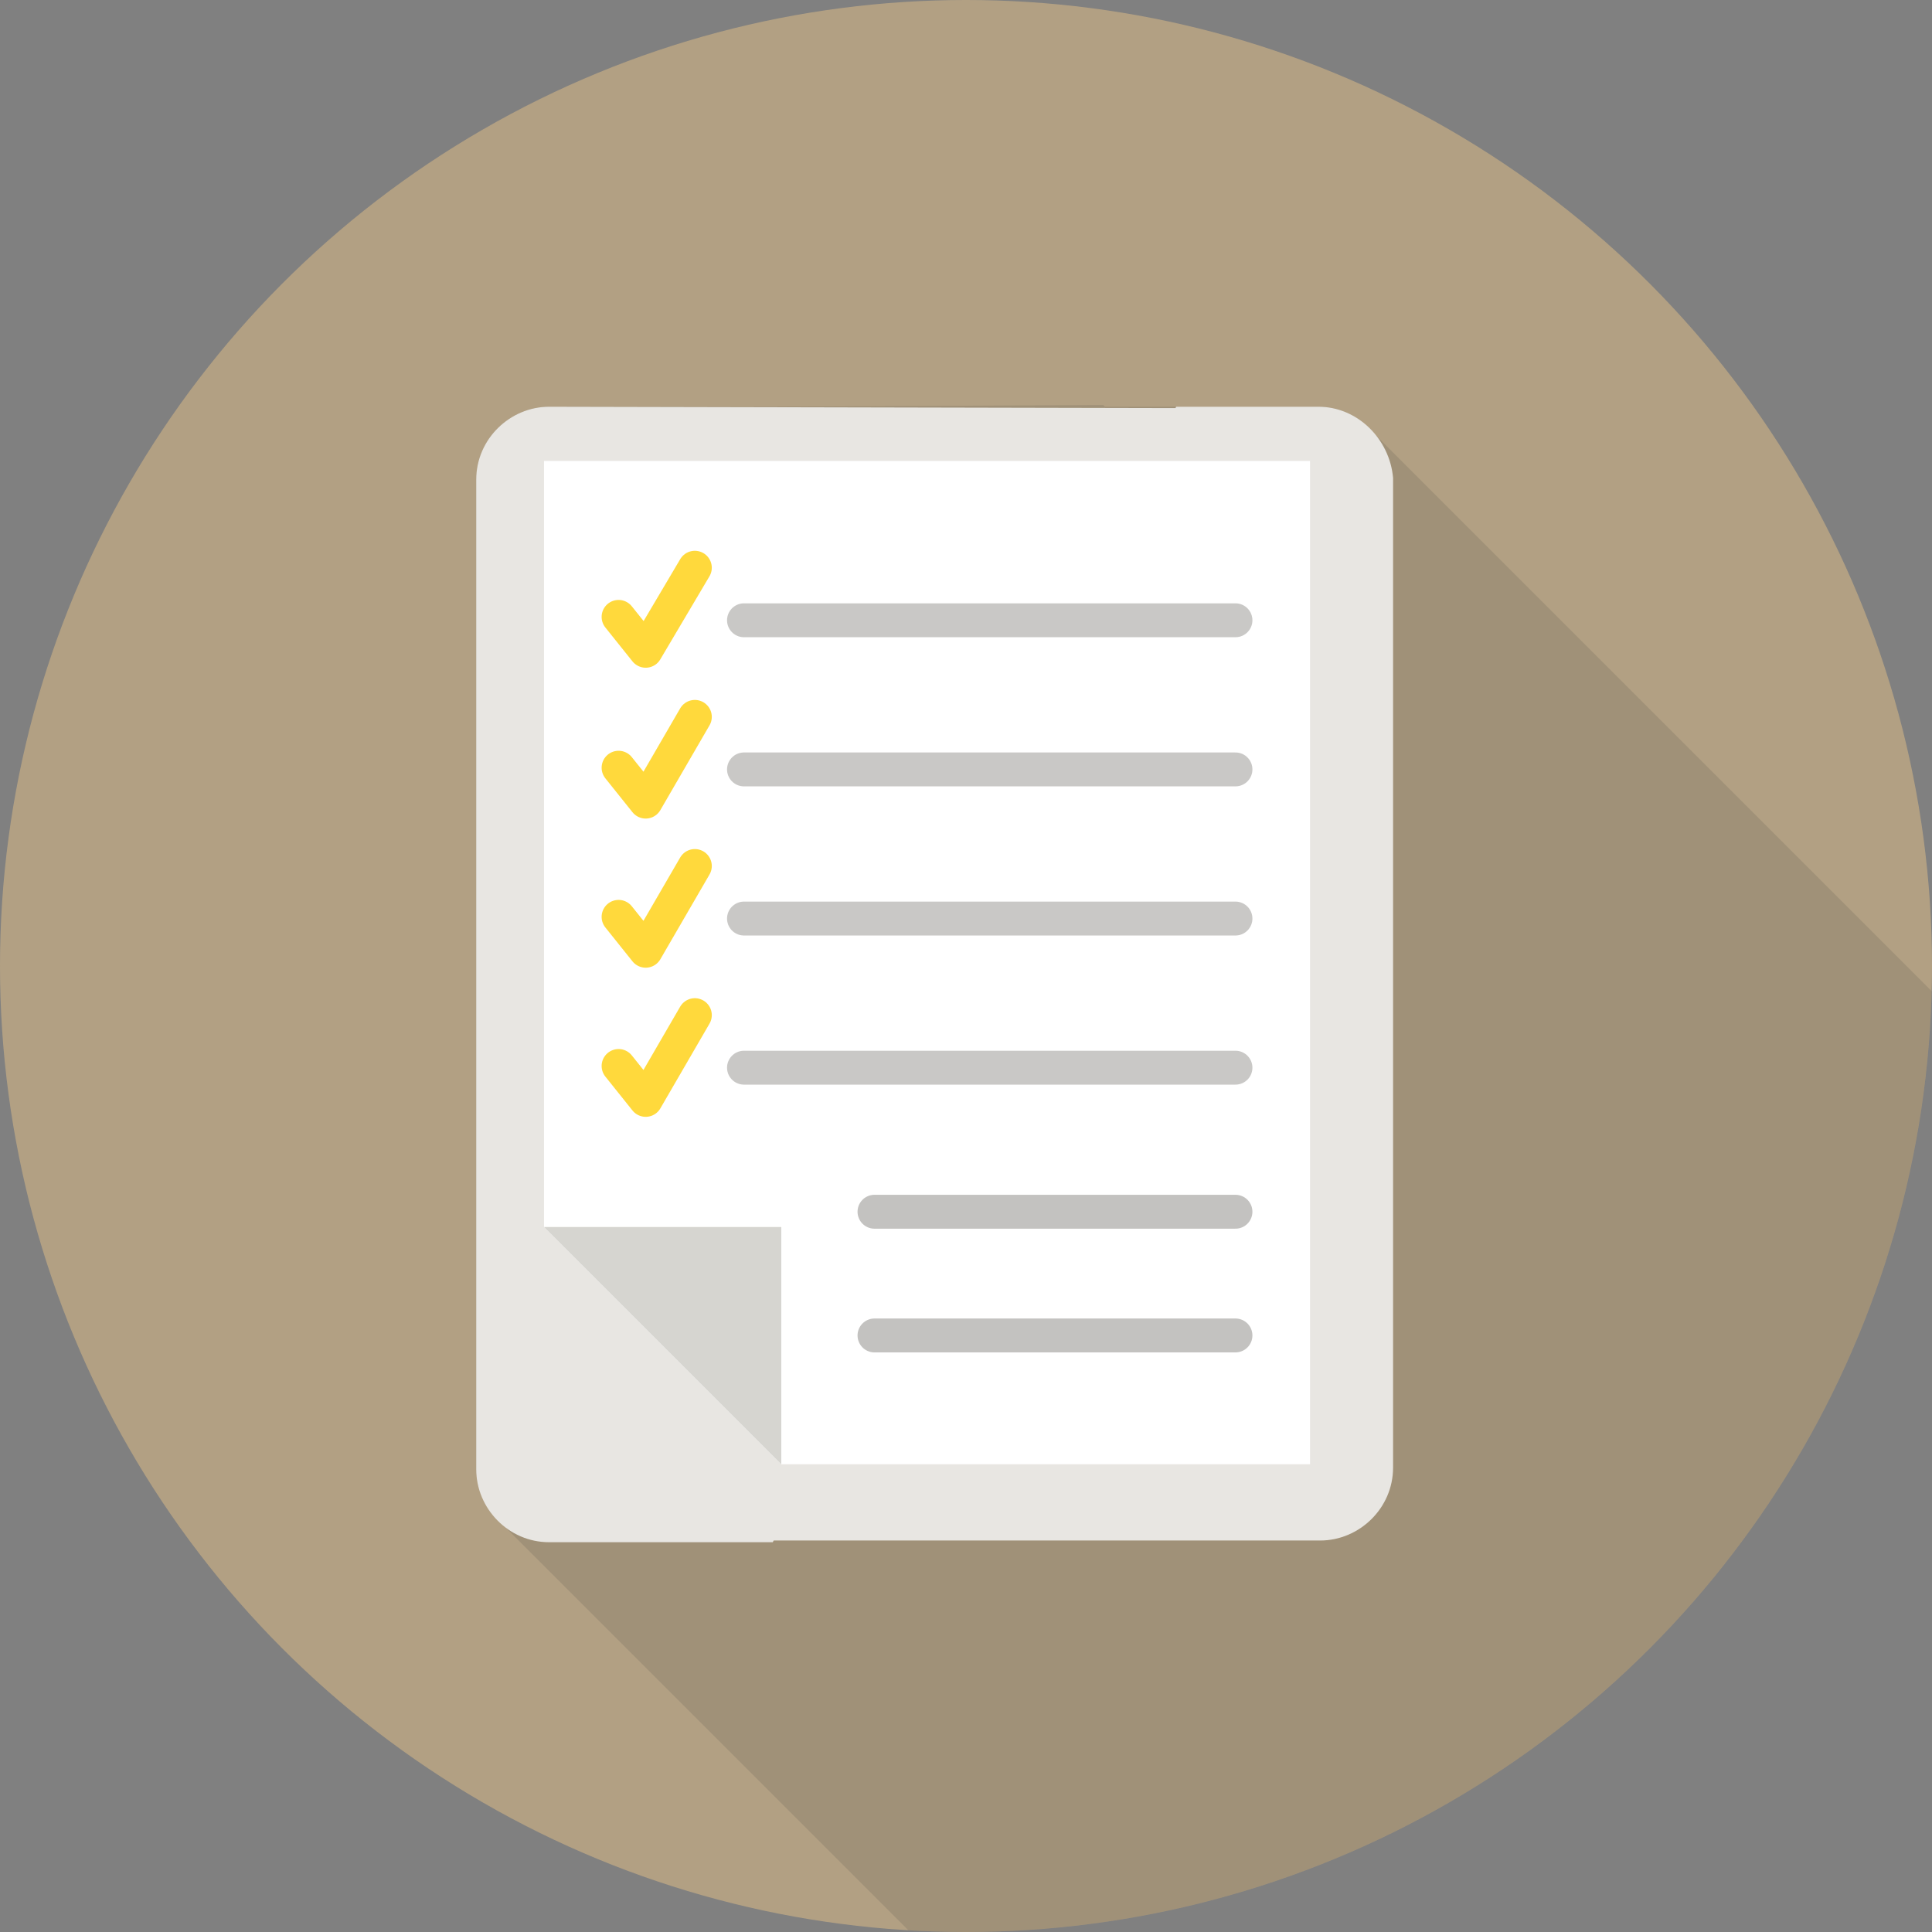
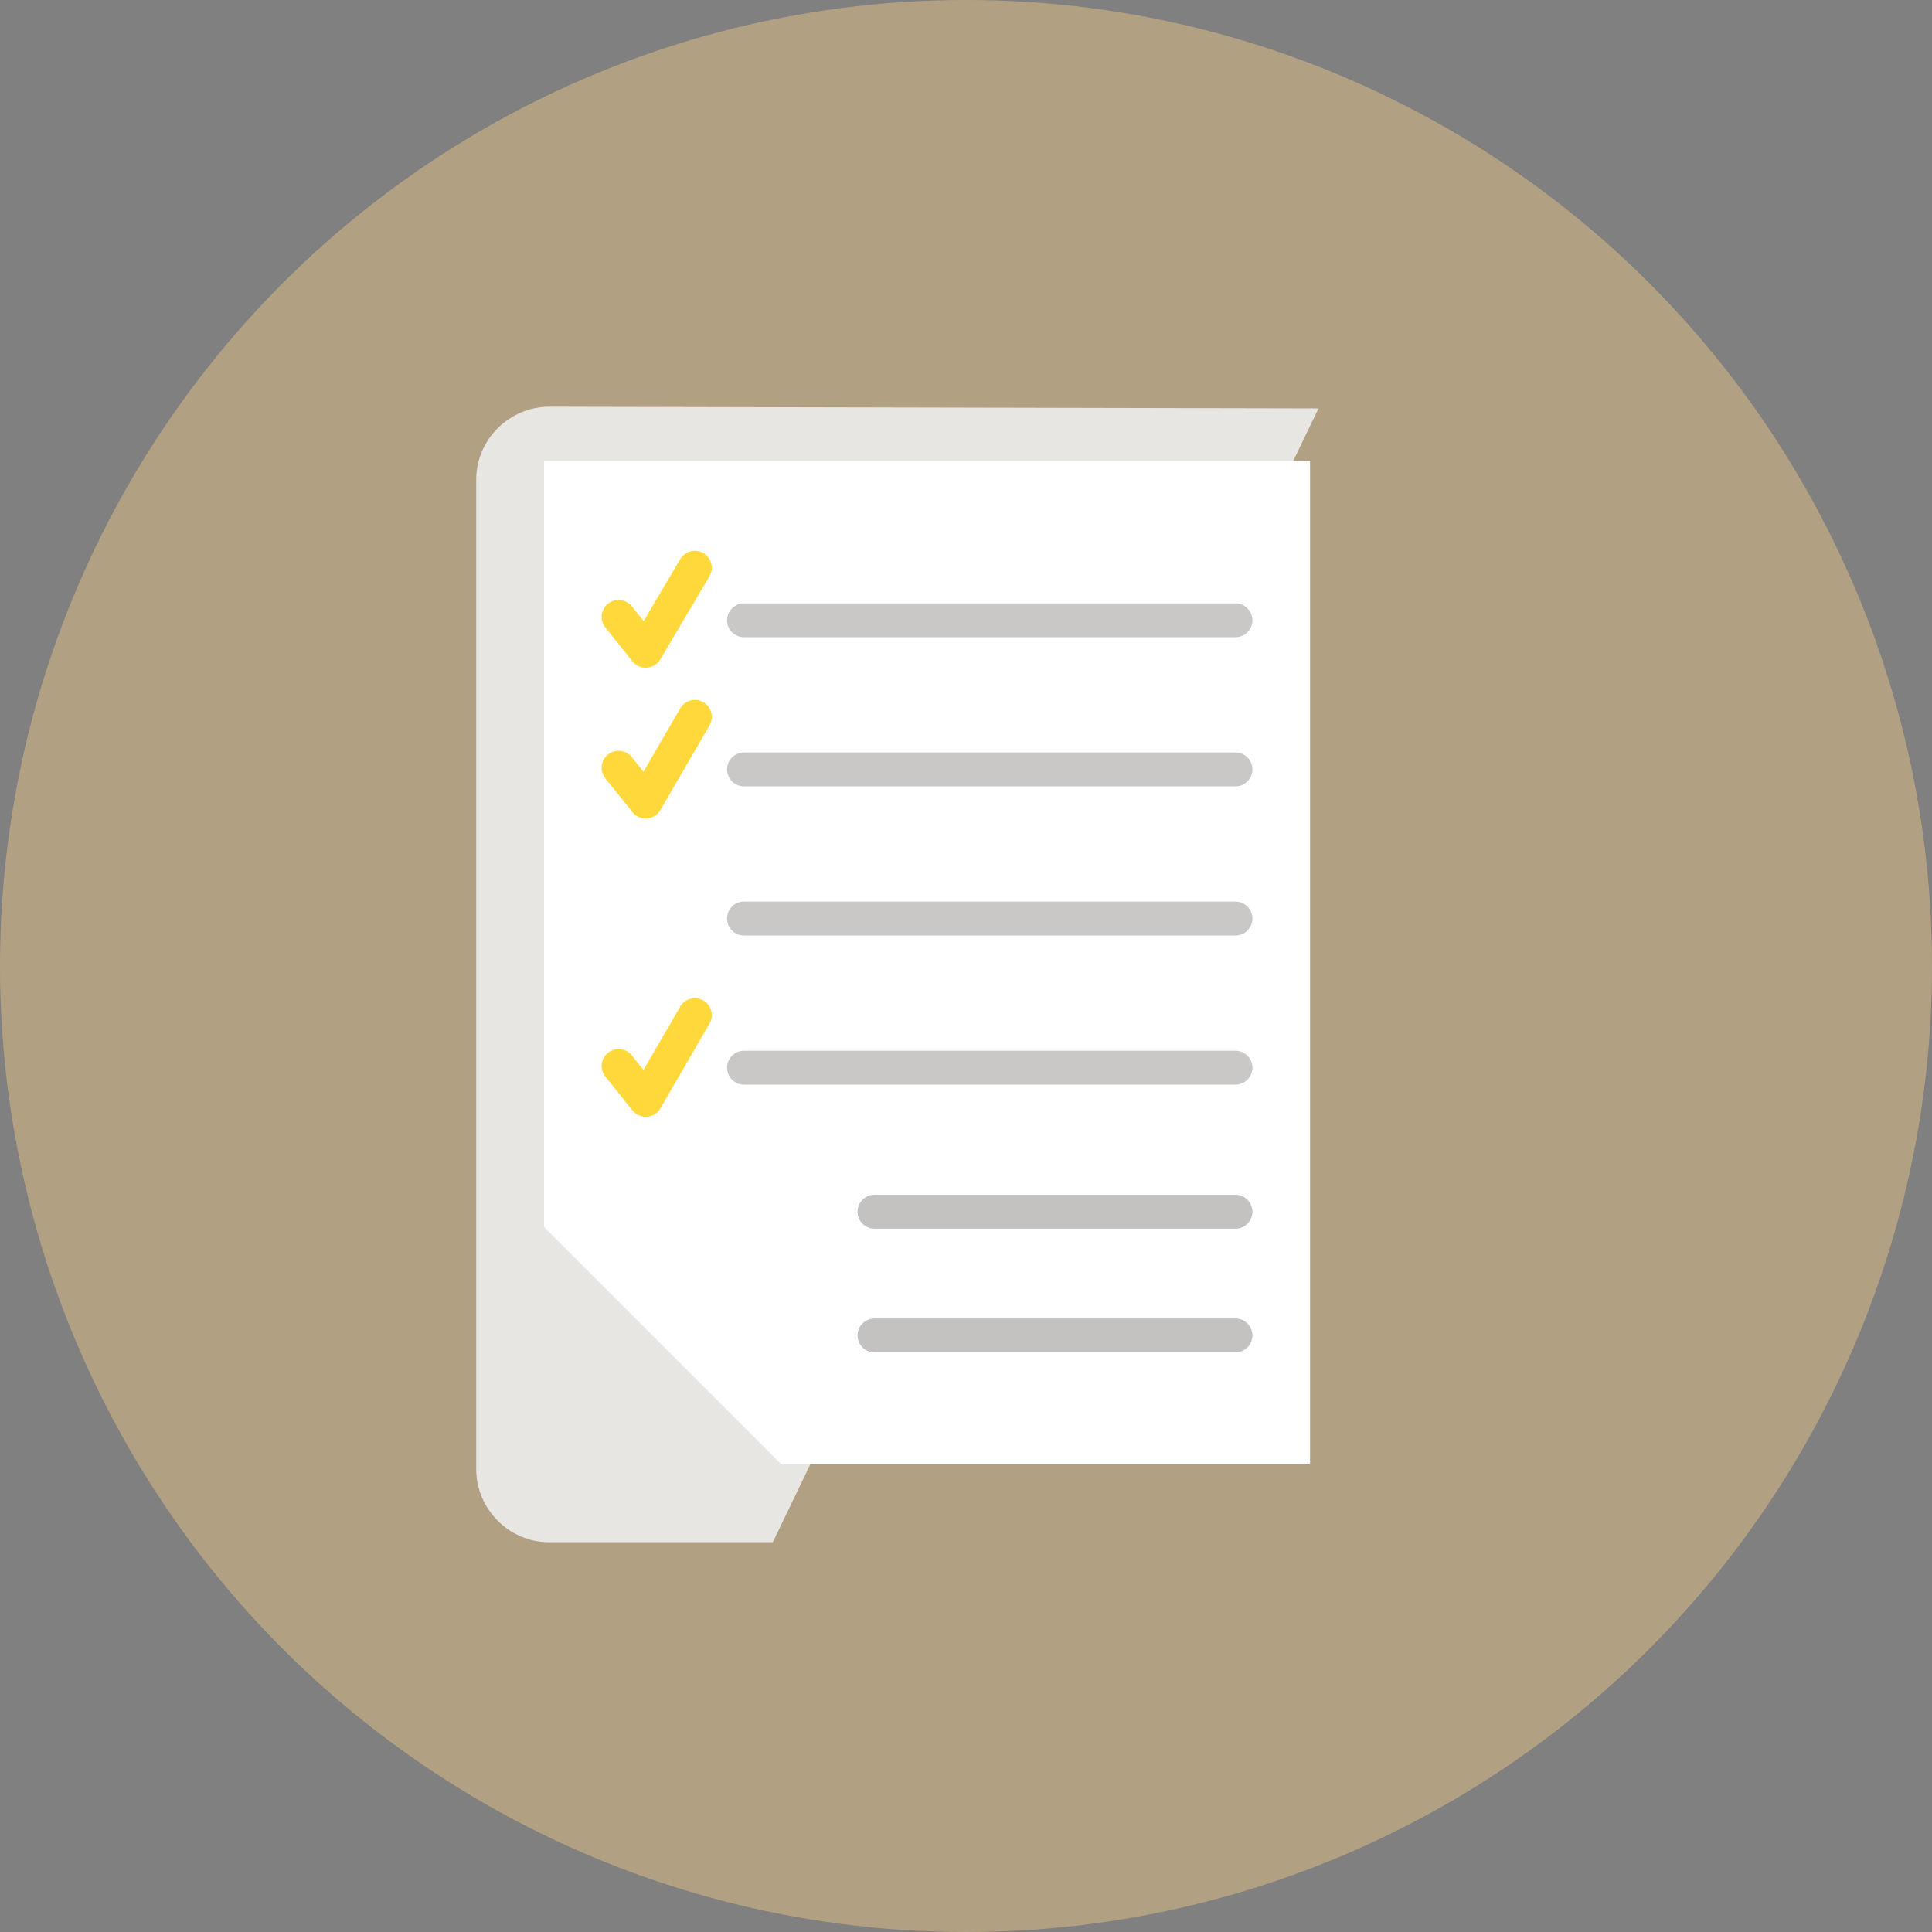
<svg xmlns="http://www.w3.org/2000/svg" xmlns:xlink="http://www.w3.org/1999/xlink" version="1.1" id="icon" x="0px" y="0px" viewBox="0 0 114 114" style="enable-background:new 0 0 114 114;" xml:space="preserve">
  <rect x="0" y="0" width="114" height="114" fill="#808080" stroke="none" />
  <style type="text/css">
	.st0{fill:#B2A083;}
	.st1{clip-path:url(#SVGID_2_);}
	.st2{opacity:0.15;fill:#3F3F3F;enable-background:new    ;}
	.st3{fill:#E8E6E2;}
	.st4{fill:#FFFFFF;}
	.st5{fill:#D6D5D0;}
	.st6{opacity:0.9;}
	.st7{fill:none;stroke:#C3C2C0;stroke-width:2;stroke-linecap:round;stroke-linejoin:round;stroke-miterlimit:10;}
	.st8{fill:none;stroke:#FFD527;stroke-width:2;stroke-linecap:round;stroke-linejoin:round;stroke-miterlimit:10;}
</style>
  <g>
    <circle class="st0" cx="57" cy="57" r="57" />
    <g>
      <g>
        <defs>
          <circle id="SVGID_1_" cx="57" cy="57" r="57" />
        </defs>
        <clipPath id="SVGID_2_">
          <use xlink:href="#SVGID_1_" style="overflow:visible;" />
        </clipPath>
        <g class="st1">
-           <path class="st2" d="M45.1,24H32.4c-2.3,0-4.3,1.9-4.3,4.3v58.4c0,1.2,0.6,2.4,1.4,3.1c0.1,0.1,0.2,0.2,0.3,0.3s0.2,0.2,0.3,0.3      s0.2,0.2,0.3,0.3s0.2,0.2,0.3,0.3s0.2,0.2,0.3,0.3s0.2,0.2,0.3,0.3s0.2,0.2,0.3,0.3s0.2,0.2,0.3,0.3s0.2,0.2,0.3,0.3      s0.2,0.2,0.3,0.3s0.2,0.2,0.3,0.3s0.2,0.2,0.3,0.3s0.2,0.2,0.3,0.3s0.2,0.2,0.3,0.3s0.2,0.2,0.3,0.3s0.2,0.2,0.3,0.3      s0.2,0.2,0.3,0.3s0.2,0.2,0.3,0.3s0.2,0.2,0.3,0.3s0.2,0.2,0.3,0.3s0.2,0.2,0.3,0.3s0.2,0.2,0.3,0.3s0.2,0.2,0.3,0.3      s0.2,0.2,0.3,0.3s0.2,0.2,0.3,0.3s0.2,0.2,0.3,0.3s0.2,0.2,0.3,0.3s0.2,0.2,0.3,0.3s0.2,0.2,0.3,0.3s0.2,0.2,0.3,0.3      s0.2,0.2,0.3,0.3s0.2,0.2,0.3,0.3s0.2,0.2,0.3,0.3s0.2,0.2,0.3,0.3s0.2,0.2,0.3,0.3s0.2,0.2,0.3,0.3s0.2,0.2,0.3,0.3      s0.2,0.2,0.3,0.3s0.2,0.2,0.3,0.3s0.2,0.2,0.3,0.3s0.2,0.2,0.3,0.3s0.2,0.2,0.3,0.3s0.2,0.2,0.3,0.3s0.2,0.2,0.3,0.3      s0.2,0.2,0.3,0.3s0.2,0.2,0.3,0.3s0.2,0.2,0.3,0.3s0.2,0.2,0.3,0.3s0.2,0.2,0.3,0.3s0.2,0.2,0.3,0.3s0.2,0.2,0.3,0.3      s0.2,0.2,0.3,0.3s0.2,0.2,0.3,0.3s0.2,0.2,0.3,0.3s0.2,0.2,0.3,0.3s0.2,0.2,0.3,0.3s0.2,0.2,0.3,0.3s0.2,0.2,0.3,0.3      s0.2,0.2,0.3,0.3s0.2,0.2,0.3,0.3s0.2,0.2,0.3,0.3s0.2,0.2,0.3,0.3s0.2,0.2,0.3,0.3s0.2,0.2,0.3,0.3s0.2,0.2,0.3,0.3      s0.2,0.2,0.3,0.3s0.2,0.2,0.3,0.3s0.2,0.2,0.3,0.3s0.2,0.2,0.3,0.3s0.2,0.2,0.3,0.3s0.2,0.2,0.3,0.3s0.2,0.2,0.3,0.3      s0.2,0.2,0.3,0.3s0.2,0.2,0.3,0.3s0.2,0.2,0.3,0.3s0.2,0.2,0.3,0.3s0.2,0.2,0.3,0.3s0.2,0.2,0.3,0.3s0.2,0.2,0.3,0.3      s0.2,0.2,0.3,0.3s0.2,0.2,0.3,0.3s0.2,0.2,0.3,0.3s0.2,0.2,0.3,0.3s0.2,0.2,0.3,0.3s0.2,0.2,0.3,0.3s0.2,0.2,0.3,0.3      s0.2,0.2,0.3,0.3s0.2,0.2,0.3,0.3s0.2,0.2,0.3,0.3s0.2,0.2,0.3,0.3s0.2,0.2,0.3,0.3s0.2,0.2,0.3,0.3s0.2,0.2,0.3,0.3      s0.2,0.2,0.3,0.3s0.2,0.2,0.3,0.3s0.2,0.2,0.3,0.3s0.2,0.2,0.3,0.3s0.2,0.2,0.3,0.3s0.2,0.2,0.3,0.3s0.2,0.2,0.3,0.3      s0.2,0.2,0.3,0.3s0.2,0.2,0.3,0.3s0.2,0.2,0.3,0.3s0.2,0.2,0.3,0.3s0.2,0.2,0.3,0.3s0.2,0.2,0.3,0.3s0.2,0.2,0.3,0.3      s0.2,0.2,0.3,0.3s0.2,0.2,0.3,0.3s0.2,0.2,0.3,0.3s0.2,0.2,0.3,0.3s0.2,0.2,0.3,0.3s0.2,0.2,0.3,0.3s0.2,0.2,0.3,0.3      s0.2,0.2,0.3,0.3s0.2,0.2,0.3,0.3s0.2,0.2,0.3,0.3s0.2,0.2,0.3,0.3s0.2,0.2,0.3,0.3s0.2,0.2,0.3,0.3s0.2,0.2,0.3,0.3      s0.2,0.2,0.3,0.3s0.2,0.2,0.3,0.3s0.2,0.2,0.3,0.3s0.2,0.2,0.3,0.3s0.2,0.2,0.3,0.3s0.2,0.2,0.3,0.3s0.2,0.2,0.3,0.3      s0.2,0.2,0.3,0.3s0.2,0.2,0.3,0.3s0.2,0.2,0.3,0.3s0.2,0.2,0.3,0.3s0.2,0.2,0.3,0.3s0.2,0.2,0.3,0.3s0.2,0.2,0.3,0.3      s0.2,0.2,0.3,0.3s0.2,0.2,0.3,0.3s0.2,0.2,0.3,0.3s0.2,0.2,0.3,0.3s0.2,0.2,0.3,0.3s0.2,0.2,0.3,0.3s0.2,0.2,0.3,0.3      s0.2,0.2,0.3,0.3s0.2,0.2,0.3,0.3s0.2,0.2,0.3,0.3s0.2,0.2,0.3,0.3s0.2,0.2,0.3,0.3s0.2,0.2,0.3,0.3s0.2,0.2,0.3,0.3      s0.2,0.2,0.3,0.3s0.2,0.2,0.3,0.3s0.2,0.2,0.3,0.3s0.2,0.2,0.3,0.3s0.2,0.2,0.3,0.3s0.2,0.2,0.3,0.3s0.2,0.2,0.3,0.3      s0.2,0.2,0.3,0.3s0.2,0.2,0.3,0.3s0.2,0.2,0.3,0.3s0.2,0.2,0.3,0.3s0.2,0.2,0.3,0.3s0.2,0.2,0.3,0.3s0.2,0.2,0.3,0.3      s0.2,0.2,0.3,0.3s0.2,0.2,0.3,0.3s0.2,0.2,0.3,0.3s0.2,0.2,0.3,0.3s0.2,0.2,0.3,0.3s0.2,0.2,0.3,0.3s0.2,0.2,0.3,0.3      s0.2,0.2,0.3,0.3s0.2,0.2,0.3,0.3s0.2,0.2,0.3,0.3s0.2,0.2,0.3,0.3s0.2,0.2,0.3,0.3s0.2,0.2,0.3,0.3s0.2,0.2,0.3,0.3      s0.2,0.2,0.3,0.3s0.2,0.2,0.3,0.3s0.2,0.2,0.3,0.3s0.2,0.2,0.3,0.3s0.2,0.2,0.3,0.3s0.2,0.2,0.3,0.3s0.2,0.2,0.3,0.3      s0.2,0.2,0.3,0.3s0.2,0.2,0.3,0.3s0.2,0.2,0.3,0.3s0.2,0.2,0.3,0.3s0.2,0.2,0.3,0.3s0.2,0.2,0.3,0.3s0.2,0.2,0.3,0.3      s0.2,0.2,0.3,0.3s0.2,0.2,0.3,0.3s0.2,0.2,0.3,0.3s0.2,0.2,0.3,0.3s0.2,0.2,0.3,0.3s0.2,0.2,0.3,0.3s0.2,0.2,0.3,0.3      s0.2,0.2,0.3,0.3s0.2,0.2,0.3,0.3s0.2,0.2,0.3,0.3s0.2,0.2,0.3,0.3s0.2,0.2,0.3,0.3s0.2,0.2,0.3,0.3s0.2,0.2,0.3,0.3      s0.2,0.2,0.3,0.3s0.2,0.2,0.3,0.3s0.2,0.2,0.3,0.3s0.2,0.2,0.3,0.3s0.2,0.2,0.3,0.3s0.2,0.2,0.3,0.3s0.2,0.2,0.3,0.3      s0.2,0.2,0.3,0.3s0.2,0.2,0.3,0.3s0.2,0.2,0.3,0.3s0.2,0.2,0.3,0.3s0.2,0.2,0.3,0.3s0.2,0.2,0.3,0.3s0.2,0.2,0.3,0.3      s0.2,0.2,0.3,0.3s0.2,0.2,0.3,0.3s0.2,0.2,0.3,0.3s0.2,0.2,0.3,0.3s0.2,0.2,0.3,0.3s0.2,0.2,0.3,0.3s0.2,0.2,0.3,0.3      s0.2,0.2,0.3,0.3s0.2,0.2,0.3,0.3s0.2,0.2,0.3,0.3s0.2,0.2,0.3,0.3s0.2,0.2,0.3,0.3s0.2,0.2,0.3,0.3s0.2,0.2,0.3,0.3      s0.2,0.2,0.3,0.3s0.2,0.2,0.3,0.3s0.2,0.2,0.3,0.3s0.2,0.2,0.3,0.3s0.2,0.2,0.3,0.3s0.2,0.2,0.3,0.3s0.2,0.2,0.3,0.3      s0.2,0.2,0.3,0.3s0.2,0.2,0.3,0.3s0.2,0.2,0.3,0.3s0.2,0.2,0.3,0.3s0.2,0.2,0.3,0.3s0.2,0.2,0.3,0.3s0.2,0.2,0.3,0.3      s0.2,0.2,0.3,0.3s0.2,0.2,0.3,0.3s0.2,0.2,0.3,0.3s0.2,0.2,0.3,0.3s0.2,0.2,0.3,0.3s0.2,0.2,0.3,0.3s0.2,0.2,0.3,0.3      s0.2,0.2,0.3,0.3s0.2,0.2,0.3,0.3s0.2,0.2,0.3,0.3s0.2,0.2,0.3,0.3s0.2,0.2,0.3,0.3s0.2,0.2,0.3,0.3s0.2,0.2,0.3,0.3      s0.2,0.2,0.3,0.3s0.2,0.2,0.3,0.3s0.2,0.2,0.3,0.3s0.2,0.2,0.3,0.3s0.2,0.2,0.3,0.3s0.2,0.2,0.3,0.3s0.2,0.2,0.3,0.3      s0.2,0.2,0.3,0.3s0.2,0.2,0.3,0.3s0.2,0.2,0.3,0.3s0.2,0.2,0.3,0.3s0.2,0.2,0.3,0.3s0.2,0.2,0.3,0.3s0.2,0.2,0.3,0.3      s0.2,0.2,0.3,0.3s0.2,0.2,0.3,0.3s0.2,0.2,0.3,0.3s0.2,0.2,0.3,0.3s0.2,0.2,0.3,0.3s0.2,0.2,0.3,0.3s0.2,0.2,0.3,0.3      s0.2,0.2,0.3,0.3s0.2,0.2,0.3,0.3s0.2,0.2,0.3,0.3s0.2,0.2,0.3,0.3s0.2,0.2,0.3,0.3s0.2,0.2,0.3,0.3s0.2,0.2,0.3,0.3      s0.2,0.2,0.3,0.3s0.2,0.2,0.3,0.3s0.2,0.2,0.3,0.3c0.1,0.1,0.2,0.2,0.3,0.3c0.1,0.1,0.2,0.2,0.3,0.3c0.1,0.1,0.2,0.2,0.3,0.3      c0.1,0.1,0.2,0.2,0.3,0.3c0.1,0.1,0.2,0.2,0.3,0.3c0.1,0.1,0.2,0.2,0.3,0.3c0.1,0.1,0.2,0.2,0.3,0.3c0.1,0.1,0.2,0.2,0.3,0.3      c0.1,0.1,0.2,0.2,0.3,0.3c0.1,0.1,0.2,0.2,0.3,0.3c0.1,0.1,0.2,0.2,0.3,0.3c0.1,0.1,0.2,0.2,0.3,0.3c0.1,0.1,0.2,0.2,0.3,0.3      c0.1,0.1,0.2,0.2,0.3,0.3c0.1,0.1,0.2,0.2,0.3,0.3c0.1,0.1,0.2,0.2,0.3,0.3c0.1,0.1,0.2,0.2,0.3,0.3c0.1,0.1,0.2,0.2,0.3,0.3      c0.1,0.1,0.2,0.2,0.3,0.3c0.1,0.1,0.2,0.2,0.3,0.3c0.1,0.1,0.2,0.2,0.3,0.3c0.1,0.1,0.2,0.2,0.3,0.3c0.1,0.1,0.2,0.2,0.3,0.3      c0.1,0.1,0.2,0.2,0.3,0.3c0.1,0.1,0.2,0.2,0.3,0.3c0.1,0.1,0.2,0.2,0.3,0.3c0.1,0.1,0.2,0.2,0.3,0.3c0.1,0.1,0.2,0.2,0.3,0.3      c0.1,0.1,0.2,0.2,0.3,0.3c0.1,0.1,0.2,0.2,0.3,0.3c0.1,0.1,0.2,0.2,0.3,0.3c0.8,0.9,1.9,1.4,3.1,1.4h4.7h40.7      c2.3,0,4.3-1.9,4.3-4.3v-58.4c0-1.2-0.6-2.4-1.4-3.1c-0.1-0.1-0.2-0.2-0.3-0.3s-0.2-0.2-0.3-0.3s-0.2-0.2-0.3-0.3      s-0.2-0.2-0.3-0.3s-0.2-0.2-0.3-0.3s-0.2-0.2-0.3-0.3s-0.2-0.2-0.3-0.3s-0.2-0.2-0.3-0.3s-0.2-0.2-0.3-0.3s-0.2-0.2-0.3-0.3      s-0.2-0.2-0.3-0.3s-0.2-0.2-0.3-0.3s-0.2-0.2-0.3-0.3s-0.2-0.2-0.3-0.3s-0.2-0.2-0.3-0.3s-0.2-0.2-0.3-0.3s-0.2-0.2-0.3-0.3      s-0.2-0.2-0.3-0.3s-0.2-0.2-0.3-0.3s-0.2-0.2-0.3-0.3s-0.2-0.2-0.3-0.3s-0.2-0.2-0.3-0.3s-0.2-0.2-0.3-0.3s-0.2-0.2-0.3-0.3      s-0.2-0.2-0.3-0.3s-0.2-0.2-0.3-0.3s-0.2-0.2-0.3-0.3s-0.2-0.2-0.3-0.3s-0.2-0.2-0.3-0.3s-0.2-0.2-0.3-0.3s-0.2-0.2-0.3-0.3      s-0.2-0.2-0.3-0.3s-0.2-0.2-0.3-0.3s-0.2-0.2-0.3-0.3s-0.2-0.2-0.3-0.3s-0.2-0.2-0.3-0.3s-0.2-0.2-0.3-0.3s-0.2-0.2-0.3-0.3      s-0.2-0.2-0.3-0.3s-0.2-0.2-0.3-0.3s-0.2-0.2-0.3-0.3s-0.2-0.2-0.3-0.3s-0.2-0.2-0.3-0.3s-0.2-0.2-0.3-0.3s-0.2-0.2-0.3-0.3      s-0.2-0.2-0.3-0.3s-0.2-0.2-0.3-0.3s-0.2-0.2-0.3-0.3s-0.2-0.2-0.3-0.3s-0.2-0.2-0.3-0.3s-0.2-0.2-0.3-0.3s-0.2-0.2-0.3-0.3      s-0.2-0.2-0.3-0.3s-0.2-0.2-0.3-0.3s-0.2-0.2-0.3-0.3s-0.2-0.2-0.3-0.3s-0.2-0.2-0.3-0.3s-0.2-0.2-0.3-0.3s-0.2-0.2-0.3-0.3      s-0.2-0.2-0.3-0.3s-0.2-0.2-0.3-0.3s-0.2-0.2-0.3-0.3s-0.2-0.2-0.3-0.3s-0.2-0.2-0.3-0.3s-0.2-0.2-0.3-0.3s-0.2-0.2-0.3-0.3      s-0.2-0.2-0.3-0.3s-0.2-0.2-0.3-0.3s-0.2-0.2-0.3-0.3s-0.2-0.2-0.3-0.3s-0.2-0.2-0.3-0.3s-0.2-0.2-0.3-0.3s-0.2-0.2-0.3-0.3      s-0.2-0.2-0.3-0.3s-0.2-0.2-0.3-0.3s-0.2-0.2-0.3-0.3s-0.2-0.2-0.3-0.3s-0.2-0.2-0.3-0.3s-0.2-0.2-0.3-0.3s-0.2-0.2-0.3-0.3      s-0.2-0.2-0.3-0.3s-0.2-0.2-0.3-0.3s-0.2-0.2-0.3-0.3s-0.2-0.2-0.3-0.3s-0.2-0.2-0.3-0.3s-0.2-0.2-0.3-0.3s-0.2-0.2-0.3-0.3      s-0.2-0.2-0.3-0.3s-0.2-0.2-0.3-0.3s-0.2-0.2-0.3-0.3s-0.2-0.2-0.3-0.3s-0.2-0.2-0.3-0.3s-0.2-0.2-0.3-0.3s-0.2-0.2-0.3-0.3      s-0.2-0.2-0.3-0.3s-0.2-0.2-0.3-0.3s-0.2-0.2-0.3-0.3s-0.2-0.2-0.3-0.3s-0.2-0.2-0.3-0.3s-0.2-0.2-0.3-0.3s-0.2-0.2-0.3-0.3      s-0.2-0.2-0.3-0.3s-0.2-0.2-0.3-0.3s-0.2-0.2-0.3-0.3s-0.2-0.2-0.3-0.3s-0.2-0.2-0.3-0.3s-0.2-0.2-0.3-0.3s-0.2-0.2-0.3-0.3      s-0.2-0.2-0.3-0.3s-0.2-0.2-0.3-0.3s-0.2-0.2-0.3-0.3s-0.2-0.2-0.3-0.3s-0.2-0.2-0.3-0.3s-0.2-0.2-0.3-0.3s-0.2-0.2-0.3-0.3      s-0.2-0.2-0.3-0.3s-0.2-0.2-0.3-0.3s-0.2-0.2-0.3-0.3s-0.2-0.2-0.3-0.3s-0.2-0.2-0.3-0.3s-0.2-0.2-0.3-0.3s-0.2-0.2-0.3-0.3      s-0.2-0.2-0.3-0.3s-0.2-0.2-0.3-0.3s-0.2-0.2-0.3-0.3s-0.2-0.2-0.3-0.3s-0.2-0.2-0.3-0.3s-0.2-0.2-0.3-0.3s-0.2-0.2-0.3-0.3      s-0.2-0.2-0.3-0.3s-0.2-0.2-0.3-0.3s-0.2-0.2-0.3-0.3s-0.2-0.2-0.3-0.3s-0.2-0.2-0.3-0.3s-0.2-0.2-0.3-0.3s-0.2-0.2-0.3-0.3      s-0.2-0.2-0.3-0.3s-0.2-0.2-0.3-0.3s-0.2-0.2-0.3-0.3s-0.2-0.2-0.3-0.3s-0.2-0.2-0.3-0.3s-0.2-0.2-0.3-0.3s-0.2-0.2-0.3-0.3      s-0.2-0.2-0.3-0.3s-0.2-0.2-0.3-0.3s-0.2-0.2-0.3-0.3s-0.2-0.2-0.3-0.3s-0.2-0.2-0.3-0.3s-0.2-0.2-0.3-0.3s-0.2-0.2-0.3-0.3      s-0.2-0.2-0.3-0.3s-0.2-0.2-0.3-0.3s-0.2-0.2-0.3-0.3s-0.2-0.2-0.3-0.3s-0.2-0.2-0.3-0.3s-0.2-0.2-0.3-0.3s-0.2-0.2-0.3-0.3      s-0.2-0.2-0.3-0.3s-0.2-0.2-0.3-0.3s-0.2-0.2-0.3-0.3s-0.2-0.2-0.3-0.3s-0.2-0.2-0.3-0.3s-0.2-0.2-0.3-0.3s-0.2-0.2-0.3-0.3      s-0.2-0.2-0.3-0.3s-0.2-0.2-0.3-0.3s-0.2-0.2-0.3-0.3s-0.2-0.2-0.3-0.3s-0.2-0.2-0.3-0.3s-0.2-0.2-0.3-0.3s-0.2-0.2-0.3-0.3      s-0.2-0.2-0.3-0.3s-0.2-0.2-0.3-0.3s-0.2-0.2-0.3-0.3s-0.2-0.2-0.3-0.3s-0.2-0.2-0.3-0.3s-0.2-0.2-0.3-0.3s-0.2-0.2-0.3-0.3      s-0.2-0.2-0.3-0.3s-0.2-0.2-0.3-0.3s-0.2-0.2-0.3-0.3s-0.2-0.2-0.3-0.3s-0.2-0.2-0.3-0.3s-0.2-0.2-0.3-0.3s-0.2-0.2-0.3-0.3      s-0.2-0.2-0.3-0.3s-0.2-0.2-0.3-0.3s-0.2-0.2-0.3-0.3s-0.2-0.2-0.3-0.3s-0.2-0.2-0.3-0.3s-0.2-0.2-0.3-0.3s-0.2-0.2-0.3-0.3      s-0.2-0.2-0.3-0.3s-0.2-0.2-0.3-0.3s-0.2-0.2-0.3-0.3s-0.2-0.2-0.3-0.3s-0.2-0.2-0.3-0.3s-0.2-0.2-0.3-0.3s-0.2-0.2-0.3-0.3      s-0.2-0.2-0.3-0.3s-0.2-0.2-0.3-0.3s-0.2-0.2-0.3-0.3s-0.2-0.2-0.3-0.3s-0.2-0.2-0.3-0.3s-0.2-0.2-0.3-0.3s-0.2-0.2-0.3-0.3      s-0.2-0.2-0.3-0.3s-0.2-0.2-0.3-0.3s-0.2-0.2-0.3-0.3s-0.2-0.2-0.3-0.3s-0.2-0.2-0.3-0.3s-0.2-0.2-0.3-0.3s-0.2-0.2-0.3-0.3      s-0.2-0.2-0.3-0.3s-0.2-0.2-0.3-0.3s-0.2-0.2-0.3-0.3s-0.2-0.2-0.3-0.3s-0.2-0.2-0.3-0.3s-0.2-0.2-0.3-0.3s-0.2-0.2-0.3-0.3      s-0.2-0.2-0.3-0.3s-0.2-0.2-0.3-0.3s-0.2-0.2-0.3-0.3s-0.2-0.2-0.3-0.3s-0.2-0.2-0.3-0.3s-0.2-0.2-0.3-0.3s-0.2-0.2-0.3-0.3      s-0.2-0.2-0.3-0.3s-0.2-0.2-0.3-0.3s-0.2-0.2-0.3-0.3s-0.2-0.2-0.3-0.3s-0.2-0.2-0.3-0.3s-0.2-0.2-0.3-0.3s-0.2-0.2-0.3-0.3      s-0.2-0.2-0.3-0.3s-0.2-0.2-0.3-0.3s-0.2-0.2-0.3-0.3s-0.2-0.2-0.3-0.3s-0.2-0.2-0.3-0.3s-0.2-0.2-0.3-0.3s-0.2-0.2-0.3-0.3      s-0.2-0.2-0.3-0.3s-0.2-0.2-0.3-0.3s-0.2-0.2-0.3-0.3s-0.2-0.2-0.3-0.3s-0.2-0.2-0.3-0.3s-0.2-0.2-0.3-0.3s-0.2-0.2-0.3-0.3      s-0.2-0.2-0.3-0.3s-0.2-0.2-0.3-0.3s-0.2-0.2-0.3-0.3s-0.2-0.2-0.3-0.3s-0.2-0.2-0.3-0.3s-0.2-0.2-0.3-0.3s-0.2-0.2-0.3-0.3      s-0.2-0.2-0.3-0.3s-0.2-0.2-0.3-0.3s-0.2-0.2-0.3-0.3s-0.2-0.2-0.3-0.3s-0.2-0.2-0.3-0.3s-0.2-0.2-0.3-0.3s-0.2-0.2-0.3-0.3      s-0.2-0.2-0.3-0.3s-0.2-0.2-0.3-0.3s-0.2-0.2-0.3-0.3s-0.2-0.2-0.3-0.3s-0.2-0.2-0.3-0.3s-0.2-0.2-0.3-0.3s-0.2-0.2-0.3-0.3      s-0.2-0.2-0.3-0.3s-0.2-0.2-0.3-0.3s-0.2-0.2-0.3-0.3s-0.2-0.2-0.3-0.3s-0.2-0.2-0.3-0.3s-0.2-0.2-0.3-0.3s-0.2-0.2-0.3-0.3      s-0.2-0.2-0.3-0.3s-0.2-0.2-0.3-0.3s-0.2-0.2-0.3-0.3s-0.2-0.2-0.3-0.3s-0.2-0.2-0.3-0.3s-0.2-0.2-0.3-0.3s-0.2-0.2-0.3-0.3      s-0.2-0.2-0.3-0.3s-0.2-0.2-0.3-0.3s-0.2-0.2-0.3-0.3s-0.2-0.2-0.3-0.3s-0.2-0.2-0.3-0.3s-0.2-0.2-0.3-0.3s-0.2-0.2-0.3-0.3      s-0.2-0.2-0.3-0.3s-0.2-0.2-0.3-0.3s-0.2-0.2-0.3-0.3s-0.2-0.2-0.3-0.3s-0.2-0.2-0.3-0.3s-0.2-0.2-0.3-0.3s-0.2-0.2-0.3-0.3      s-0.2-0.2-0.3-0.3s-0.2-0.2-0.3-0.3s-0.2-0.2-0.3-0.3s-0.2-0.2-0.3-0.3s-0.2-0.2-0.3-0.3s-0.2-0.2-0.3-0.3s-0.2-0.2-0.3-0.3      s-0.2-0.2-0.3-0.3s-0.2-0.2-0.3-0.3s-0.2-0.2-0.3-0.3s-0.2-0.2-0.3-0.3s-0.2-0.2-0.3-0.3s-0.2-0.2-0.3-0.3s-0.2-0.2-0.3-0.3      s-0.2-0.2-0.3-0.3s-0.2-0.2-0.3-0.3s-0.2-0.2-0.3-0.3s-0.2-0.2-0.3-0.3s-0.2-0.2-0.3-0.3s-0.2-0.2-0.3-0.3s-0.2-0.2-0.3-0.3      s-0.2-0.2-0.3-0.3s-0.2-0.2-0.3-0.3s-0.2-0.2-0.3-0.3s-0.2-0.2-0.3-0.3s-0.2-0.2-0.3-0.3C80.1,24.5,79,24,77.8,24h-8.4h-4.2      l-0.1-0.1L45.1,24z" />
          <path class="st3" d="M32.4,24c-2.3,0-4.3,1.9-4.3,4.3v58.4c0,2.3,1.9,4.3,4.3,4.3h13.2l32.2-66.9L32.4,24L32.4,24z" />
-           <path class="st3" d="M77.8,24h-8.4L37.2,90.9h40.7c2.3,0,4.3-1.9,4.3-4.3V28.2C82,25.9,80.1,24,77.8,24z" />
          <polygon class="st4" points="46.1,86.4 77.3,86.4 77.3,27.2 32.1,27.2 32.1,72.4     " />
-           <polygon class="st5" points="46.1,72.4 32.1,72.4 46.1,86.4     " />
          <g class="st6">
            <g>
              <line class="st7" x1="43.9" y1="36.6" x2="72.9" y2="36.6" />
              <polyline class="st8" points="36.5,36.4 38.1,38.4 41,33.5       " />
            </g>
            <g>
              <line class="st7" x1="43.9" y1="45.4" x2="72.9" y2="45.4" />
              <polyline class="st8" points="36.5,45.3 38.1,47.3 41,42.3       " />
            </g>
            <g>
              <line class="st7" x1="43.9" y1="54.2" x2="72.9" y2="54.2" />
-               <polyline class="st8" points="36.5,54.1 38.1,56.1 41,51.1       " />
            </g>
            <g>
              <line class="st7" x1="43.9" y1="63" x2="72.9" y2="63" />
              <polyline class="st8" points="36.5,62.9 38.1,64.9 41,59.9       " />
            </g>
          </g>
          <line class="st7" x1="51.6" y1="71.5" x2="72.9" y2="71.5" />
          <line class="st7" x1="51.6" y1="78.8" x2="72.9" y2="78.8" />
        </g>
      </g>
    </g>
  </g>
</svg>